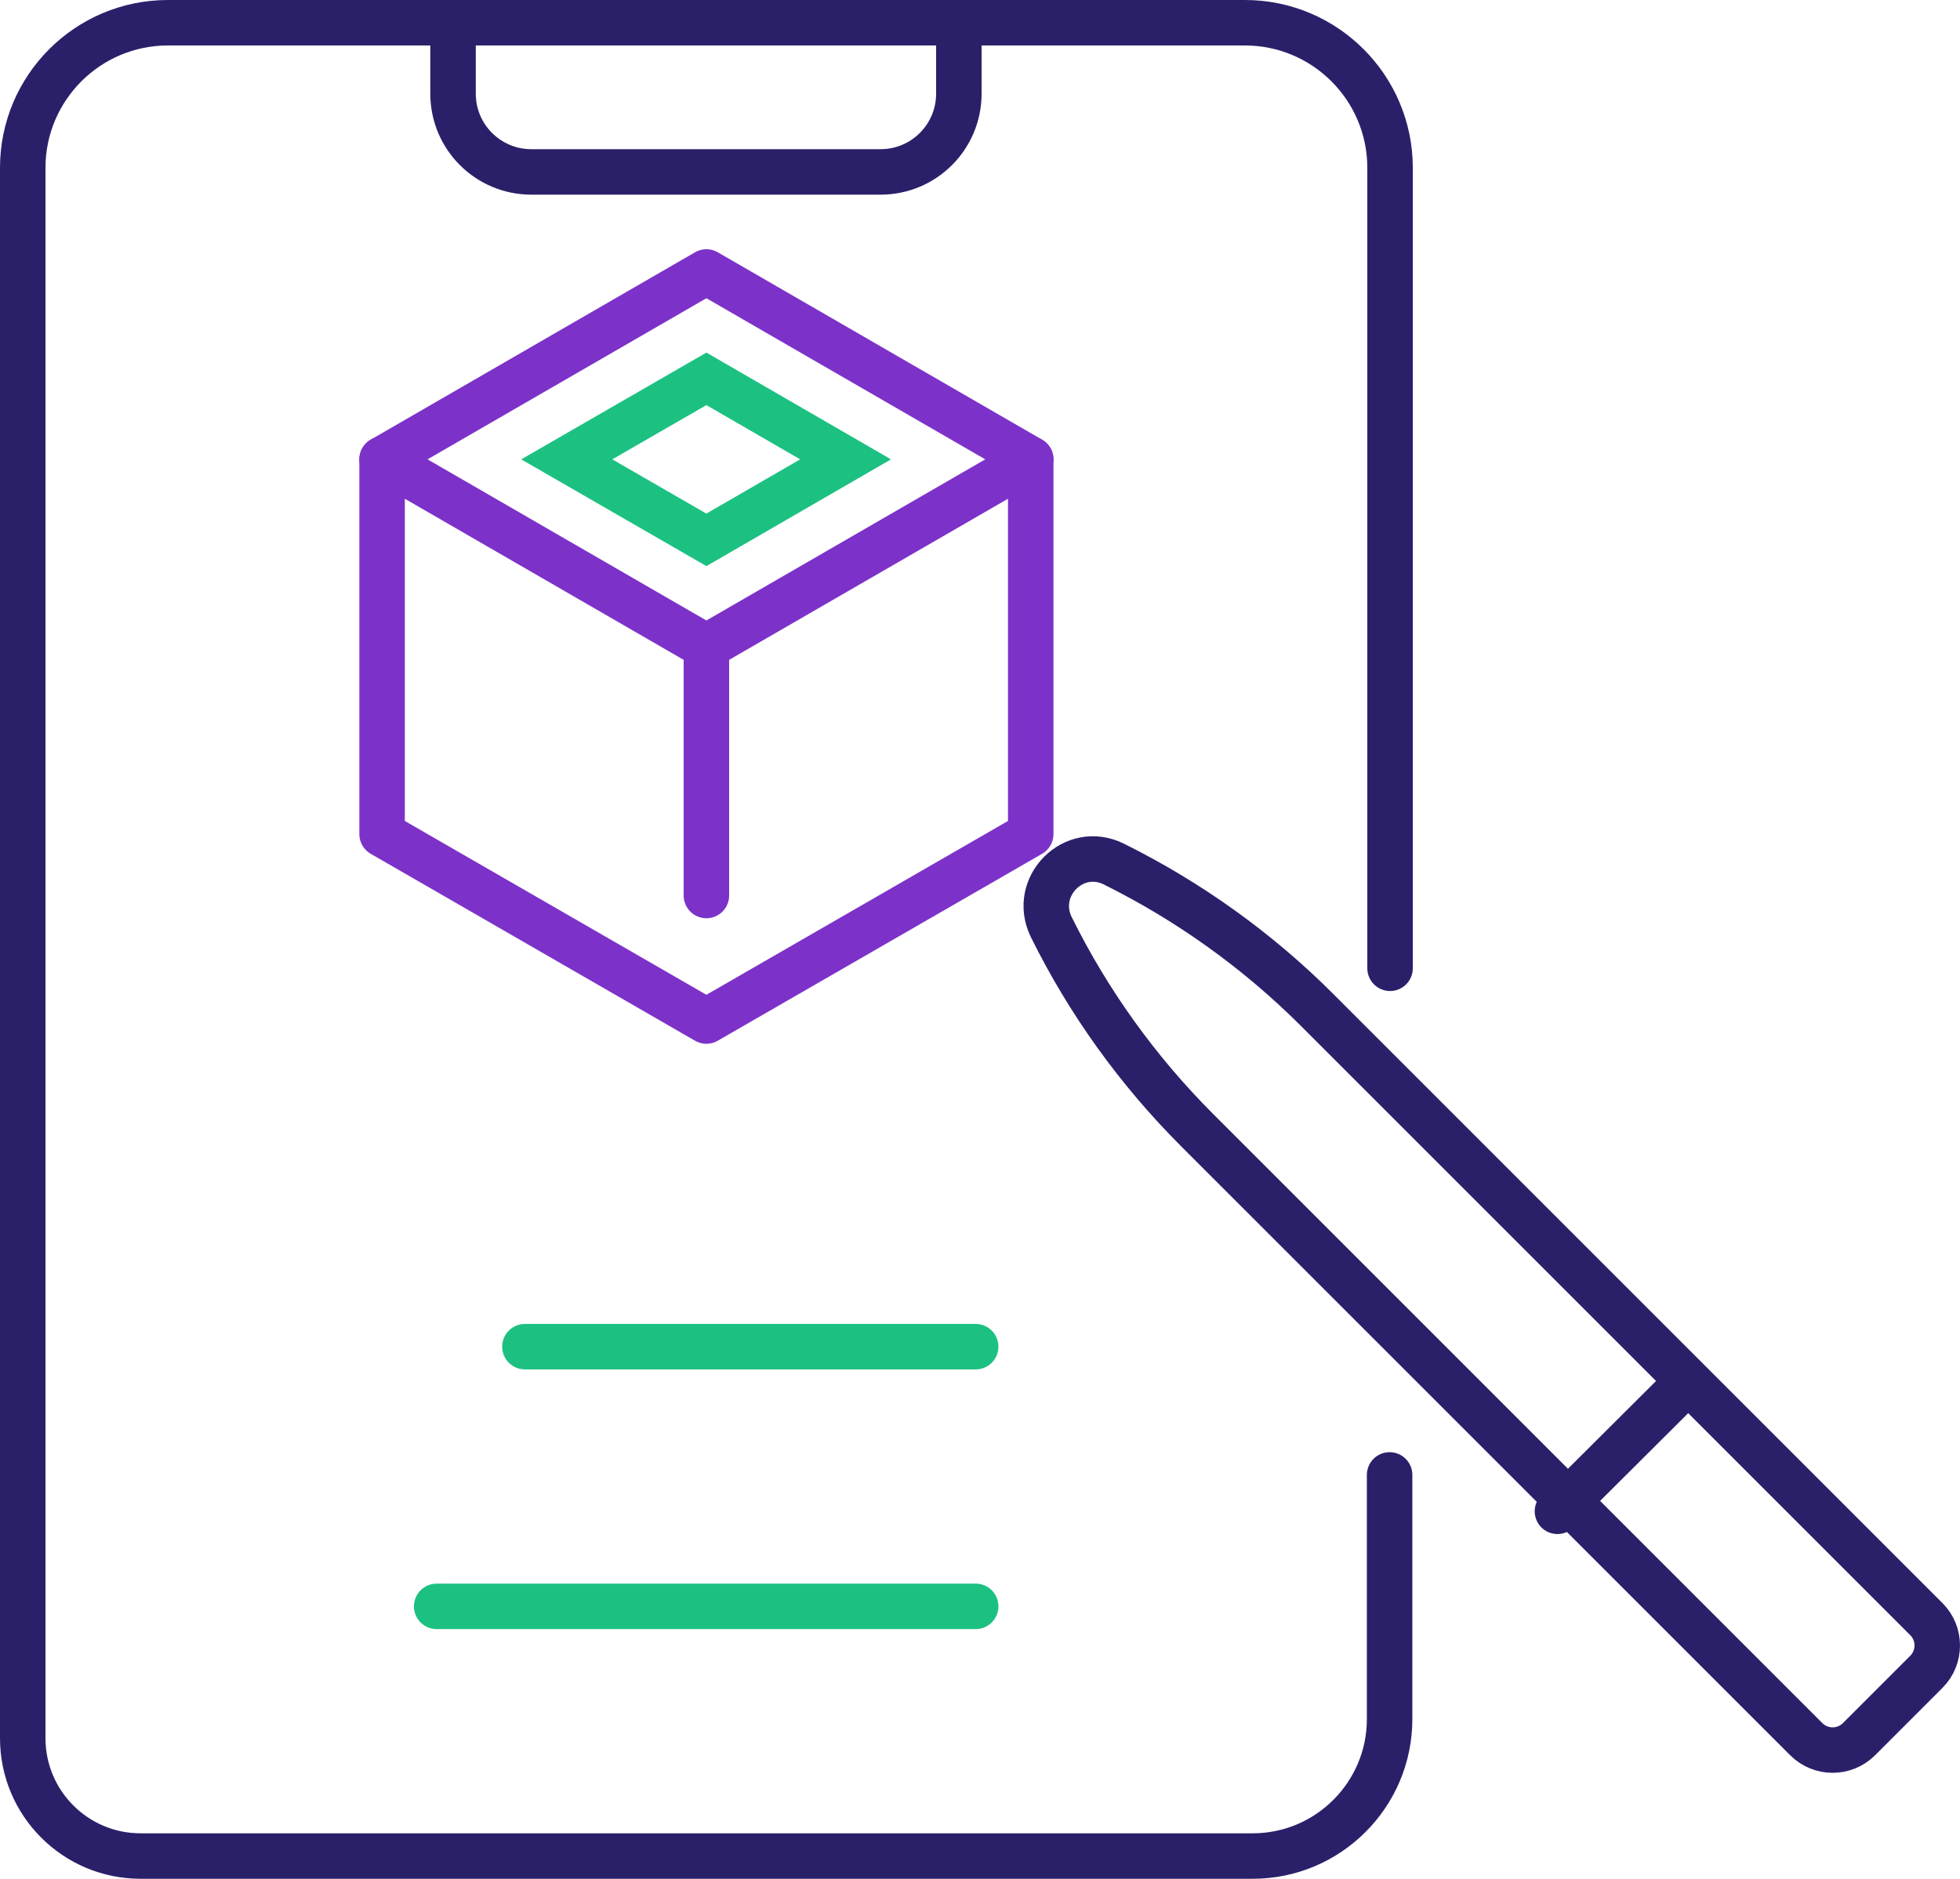
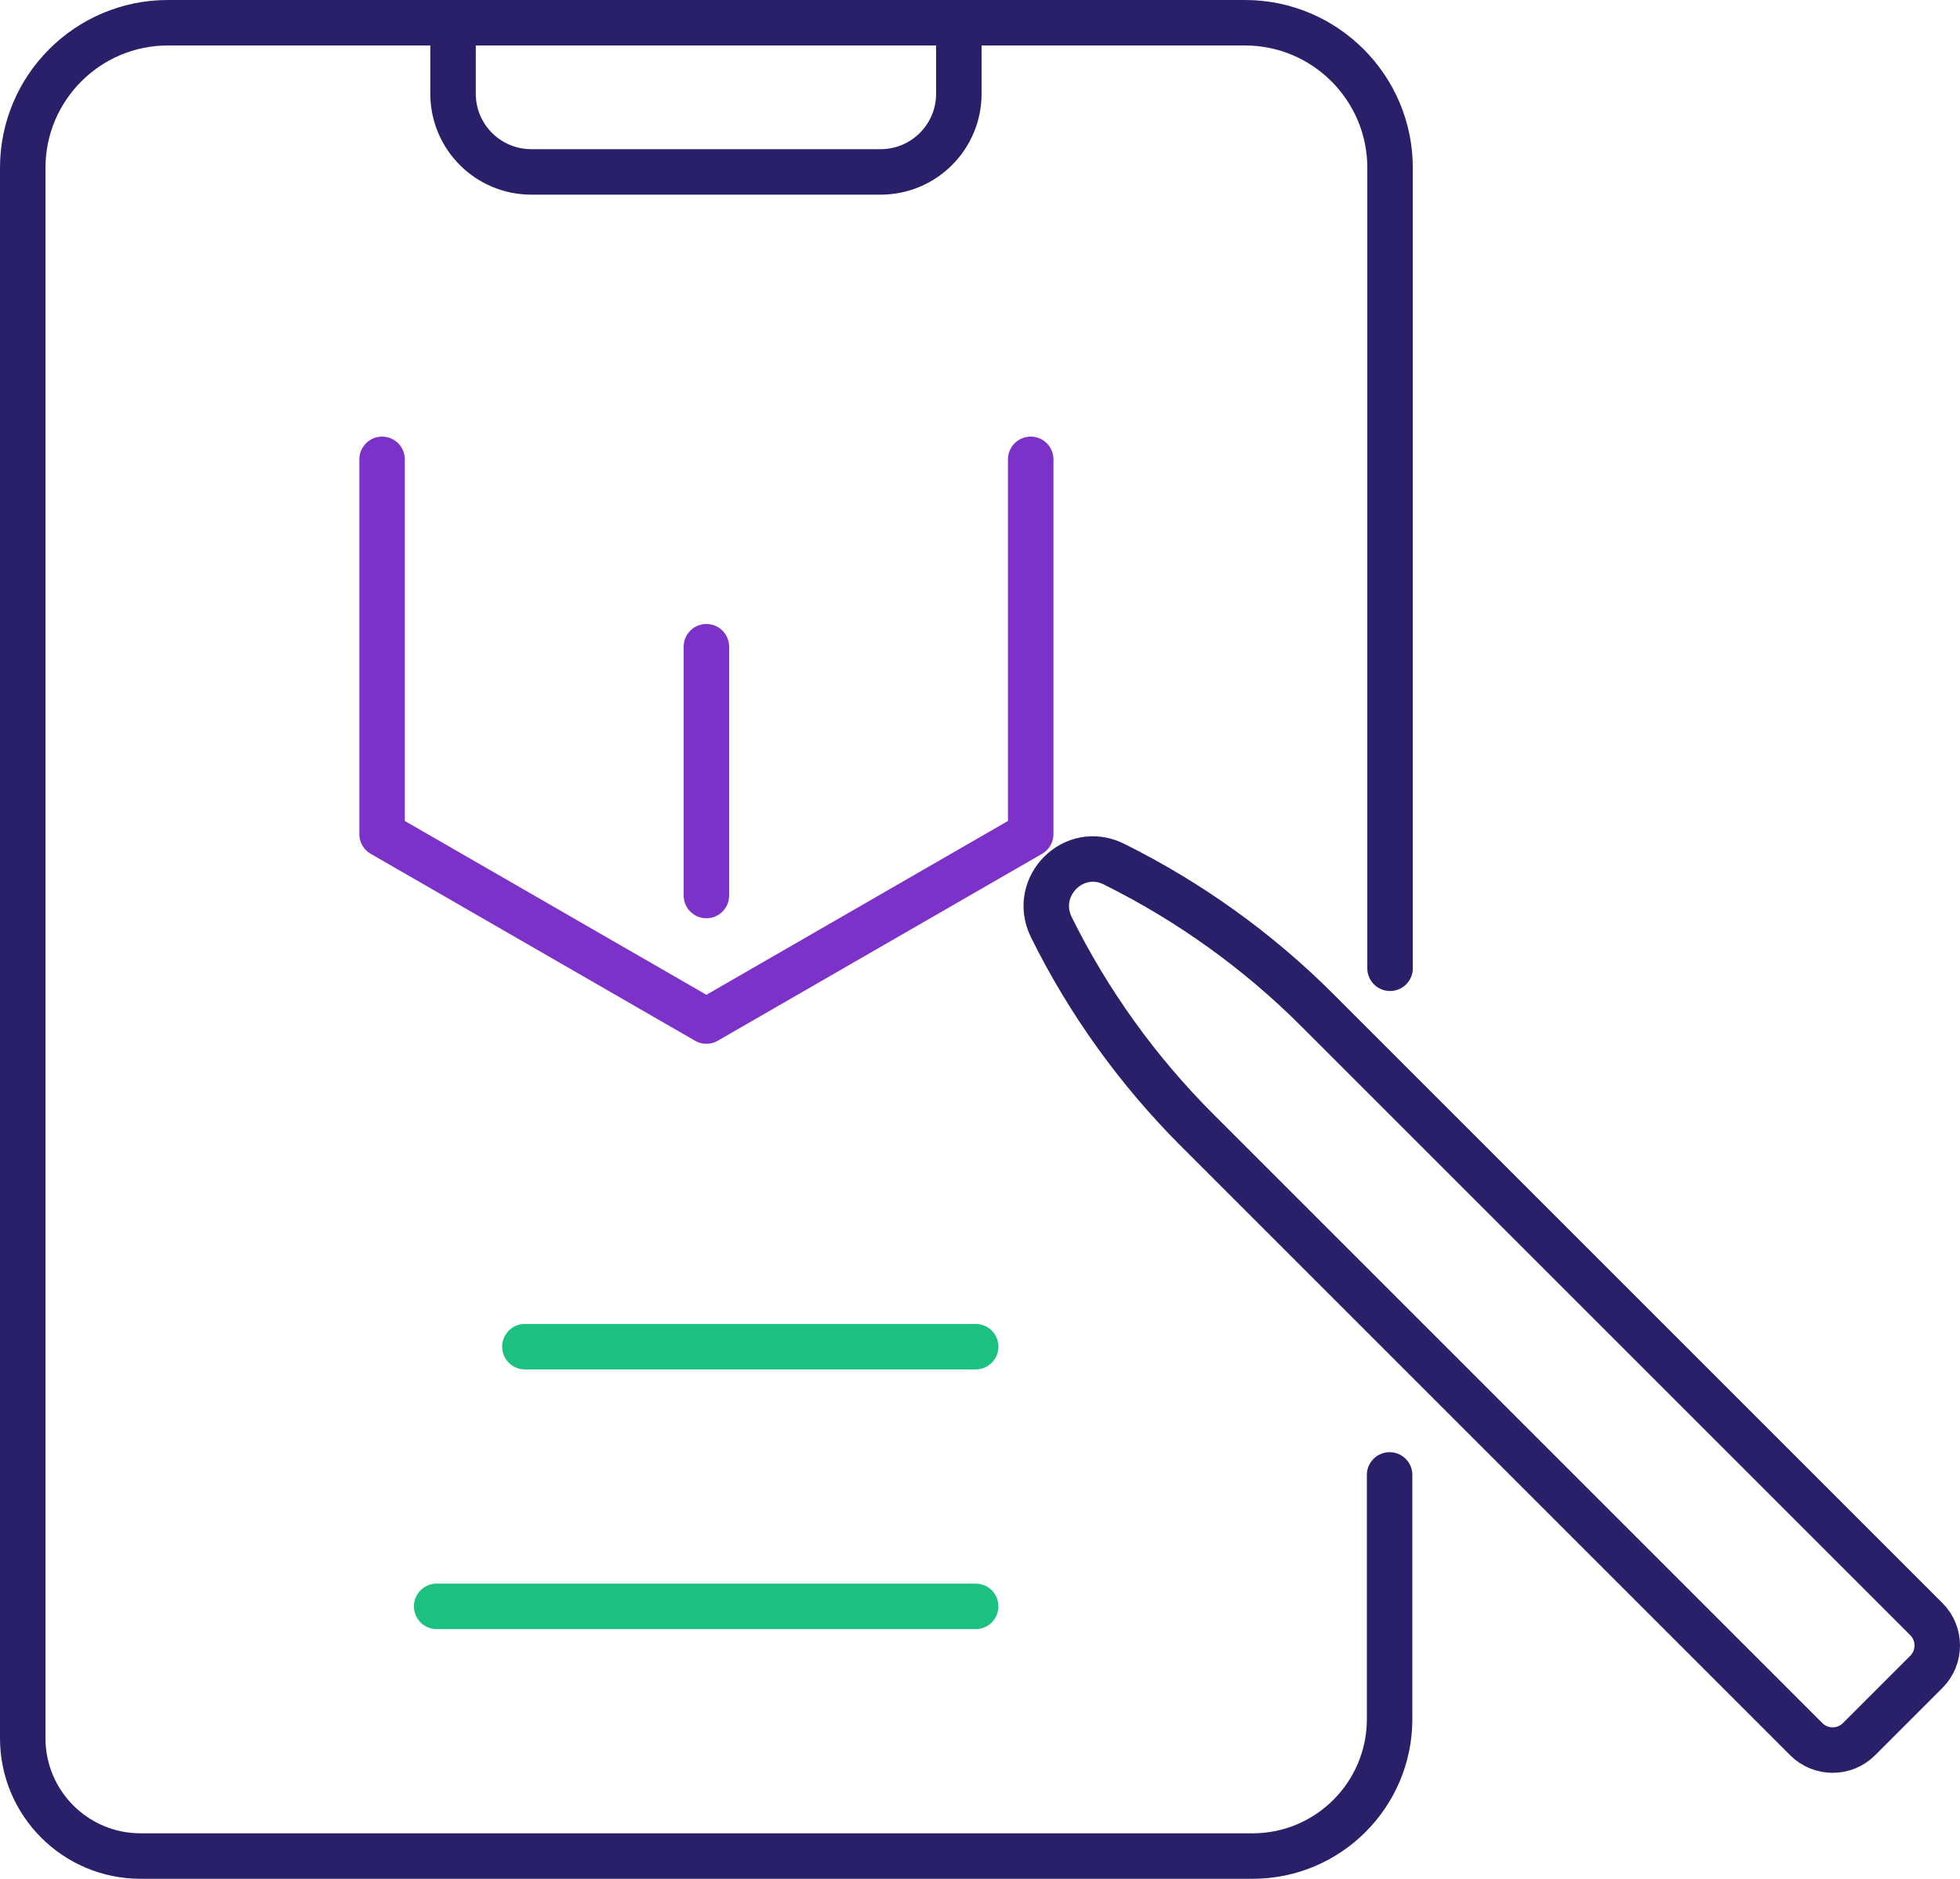
<svg xmlns="http://www.w3.org/2000/svg" id="Layer_2" data-name="Layer 2" viewBox="0 0 43.09 41.31">
  <defs>
    <style>
      .cls-1 {
        stroke: #2a206a;
      }

      .cls-1, .cls-2, .cls-3 {
        stroke-linecap: round;
      }

      .cls-1, .cls-2, .cls-3, .cls-4 {
        fill: none;
      }

      .cls-1, .cls-4 {
        stroke-miterlimit: 10;
      }

      .cls-2, .cls-3 {
        stroke-linejoin: round;
      }

      .cls-2, .cls-4 {
        stroke: #1cc182;
      }

      .cls-3 {
        stroke: #7c32c9;
      }
    </style>
  </defs>
  <g id="Icon_Set" data-name="Icon Set">
    <g>
-       <polygon class="cls-3" points="15.53 14.22 8.4 10.1 15.53 5.98 22.66 10.1 15.53 14.22" />
-       <polygon class="cls-4" points="12.46 10.1 15.53 8.33 18.59 10.1 15.53 11.87 12.46 10.1" />
      <polyline class="cls-3" points="22.66 10.1 22.66 18.34 15.53 22.45 8.4 18.34 8.4 10.1" />
      <line class="cls-3" x1="15.53" y1="14.22" x2="15.53" y2="19.69" />
      <line class="cls-2" x1="11.54" y1="29.61" x2="21.45" y2="29.61" />
      <line class="cls-2" x1="9.6" y1="35.32" x2="21.45" y2="35.32" />
      <path class="cls-1" d="m30.55,32.43v5.37c0,1.66-1.35,3.01-3.01,3.01H3.09c-1.43,0-2.59-1.16-2.59-2.59V3.69C.5,1.93,1.93.5,3.69.5h23.68c1.76,0,3.19,1.43,3.19,3.19v17.6" />
      <path class="cls-1" d="m9.96.5v1.56c0,.95.77,1.72,1.72,1.72h7.68c.95,0,1.72-.77,1.72-1.72V.5" />
      <path class="cls-1" d="m23.11,20.38h0c.82,1.66,1.91,3.17,3.21,4.47l13.39,13.39c.32.32.84.32,1.16,0l1.48-1.48c.32-.32.32-.84,0-1.16l-13.39-13.39c-1.31-1.31-2.82-2.39-4.47-3.21h0c-.88-.44-1.81.49-1.38,1.38Z" />
-       <line class="cls-1" x1="34.24" y1="33.23" x2="36.88" y2="30.6" />
    </g>
  </g>
</svg>